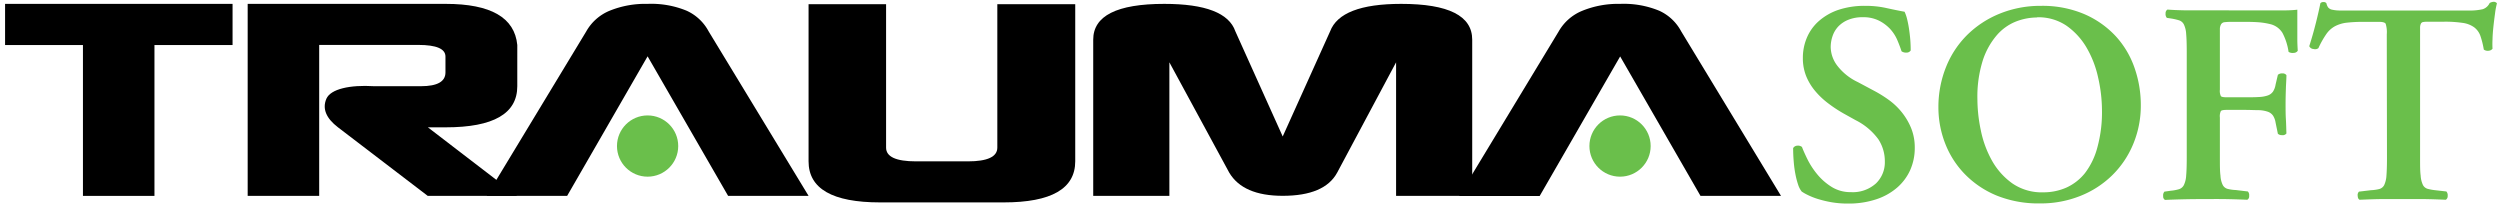
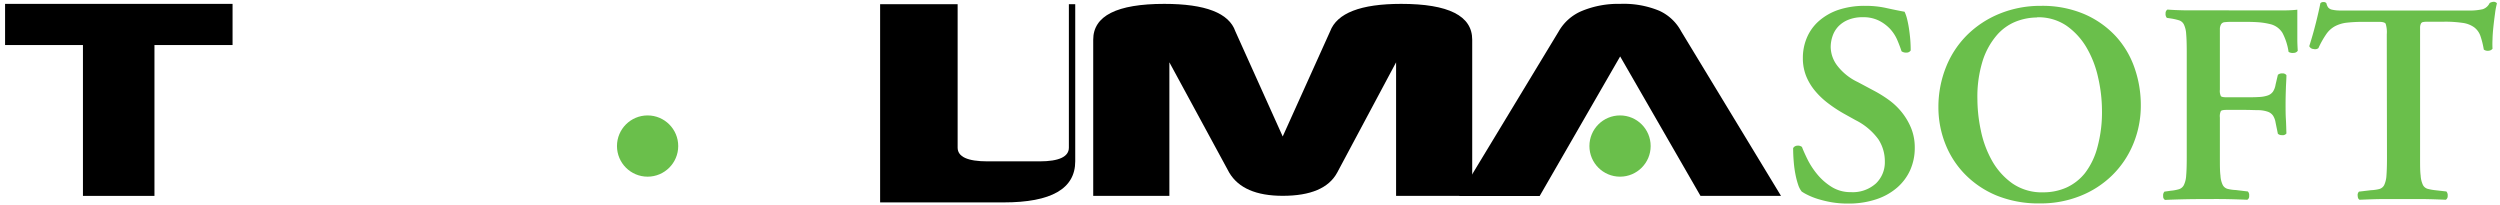
<svg xmlns="http://www.w3.org/2000/svg" id="Layer_1" data-name="Layer 1" viewBox="0 0 645 53">
  <defs>
    <style>.cls-1{fill:#6abf4b;}</style>
  </defs>
  <path d="M1.31,11.62V1H60V11.62H39.85V50.54H21.4V11.62Z" />
-   <path d="M110.36,50.54,87.2,32.85q-4.62-3.54-3-7.36c1.11-2.55,6.12-3.63,12.27-3.25h12.14q6.31,0,6.32-3.54V14.59q0-3-7-3H82.35V50.54H63.9V1H115q17.44,0,18.46,10.61V22.24q0,10.61-18.46,10.61h-4.61l23.07,17.69Z" />
-   <path d="M146.32,50.54H125.56l25.7-42.45a12.28,12.28,0,0,1,6-5.31A24.42,24.42,0,0,1,167.08,1a23.91,23.91,0,0,1,10.08,1.77,12.07,12.07,0,0,1,5.66,5.31l25.79,42.45H187.85l-20.77-36Z" />
-   <path d="M277.41,1.09V41.61q0,10.61-18.46,10.61H227.07q-18.47,0-18.46-10.61V1.09h20v37q0,3.54,7.71,3.54h13.42c5,0,7.57-1.18,7.57-3.54v-37Z" />
+   <path d="M277.41,1.09V41.61q0,10.61-18.46,10.61H227.07V1.09h20v37q0,3.54,7.71,3.54h13.42c5,0,7.57-1.18,7.57-3.54v-37Z" />
  <path d="M282.05,50.54V10.24Q282.05,1,300.39,1q15.89,0,18.33,7.08l12.22,27.13L343.17,8.09Q345.85,1,361.5,1q18.33,0,18.33,9.23v40.3H360.19V16.08L345,44.52q-3.24,6-14.06,6-10.26,0-13.81-6L301.7,16.08V50.54Z" />
  <path d="M418,14.56l-20.76,36H376.44l25.7-42.45a12.35,12.35,0,0,1,6.05-5.31A24.42,24.42,0,0,1,418,1a24,24,0,0,1,10.08,1.77,12.07,12.07,0,0,1,5.66,5.31L459.5,50.54H438.73Z" />
  <circle class="cls-1" cx="167.08" cy="37.68" r="7.9" />
  <circle class="cls-1" cx="417.97" cy="37.68" r="7.9" />
  <path class="cls-1" d="M476.93,52.52a24.93,24.93,0,0,1-4.57-.37,28.48,28.48,0,0,1-3.47-.85,17.83,17.83,0,0,1-2.5-1,12.08,12.08,0,0,1-1.55-.88,5.56,5.56,0,0,1-.92-1.77,19.52,19.52,0,0,1-.7-2.7,27.55,27.55,0,0,1-.44-3.27c-.1-1.18-.15-2.34-.15-3.47a1.31,1.31,0,0,1,1.1-.63,1.63,1.63,0,0,1,1.18.34c.35.93.86,2.06,1.52,3.39A20.25,20.25,0,0,0,469,45.15a15.1,15.1,0,0,0,3.66,3.13,9.11,9.11,0,0,0,4.85,1.29A8.91,8.91,0,0,0,484,47.32a7.55,7.55,0,0,0,2.29-5.63,10.37,10.37,0,0,0-1.67-5.75A16.28,16.28,0,0,0,478.74,31l-3.18-1.77a35.11,35.11,0,0,1-3.95-2.62,20.1,20.1,0,0,1-3.33-3.17,14.45,14.45,0,0,1-2.3-3.83,12.32,12.32,0,0,1-.84-4.61,13.24,13.24,0,0,1,1-5.19,11.86,11.86,0,0,1,3.06-4.32,14.91,14.91,0,0,1,5-2.91,21.34,21.34,0,0,1,7.08-1.07,24.28,24.28,0,0,1,5.2.52c1.55.34,3.18.69,4.9,1A10.25,10.25,0,0,1,492,4.79c.19.77.37,1.61.51,2.55s.26,1.89.34,2.87.11,1.92.11,2.8a1.21,1.21,0,0,1-1.07.56,2,2,0,0,1-1.29-.34c-.3-.93-.68-1.92-1.14-3a10.25,10.25,0,0,0-1.88-2.84,10.39,10.39,0,0,0-2.88-2.1,9,9,0,0,0-4.05-.85,9.67,9.67,0,0,0-3.8.67,7.36,7.36,0,0,0-2.58,1.73,6.8,6.8,0,0,0-1.47,2.47,8.78,8.78,0,0,0-.48,2.87A8.12,8.12,0,0,0,474,16.92a14.45,14.45,0,0,0,5.34,4.27l4.57,2.44a32.24,32.24,0,0,1,3.58,2.28,17.17,17.17,0,0,1,3.24,3.14,16.55,16.55,0,0,1,2.36,4.05,13.29,13.29,0,0,1,.92,5,14,14,0,0,1-1.18,5.78,13.11,13.11,0,0,1-3.39,4.54,15.72,15.72,0,0,1-5.38,3A22.42,22.42,0,0,1,476.93,52.52Z" />
  <path class="cls-1" d="M526.53,1.51a27.59,27.59,0,0,1,11.24,2.14,24.07,24.07,0,0,1,8.08,5.68,23.34,23.34,0,0,1,4.86,8.18,29.07,29.07,0,0,1,1.62,9.66,25.78,25.78,0,0,1-2,10.09,24.22,24.22,0,0,1-5.42,8,24.8,24.8,0,0,1-8.22,5.3,27.39,27.39,0,0,1-10.35,1.92,28.73,28.73,0,0,1-11.13-2A24.45,24.45,0,0,1,507,45a23.43,23.43,0,0,1-5.12-7.92,25.57,25.57,0,0,1-1.77-9.44,27.61,27.61,0,0,1,2-10.43A24.36,24.36,0,0,1,507.55,9a25.63,25.63,0,0,1,8.33-5.46A27.82,27.82,0,0,1,526.53,1.51Zm-.95,3a15.1,15.1,0,0,0-5.53,1.07,12.79,12.79,0,0,0-4.94,3.58,19,19,0,0,0-3.58,6.52,31.11,31.11,0,0,0-1.36,9.91,39.45,39.45,0,0,0,.89,8.07,26.61,26.61,0,0,0,2.87,7.78,18,18,0,0,0,5.23,5.86,13.33,13.33,0,0,0,8,2.32,14.61,14.61,0,0,0,5.94-1.21,13,13,0,0,0,4.83-3.76A18.81,18.81,0,0,0,541.13,38a34.37,34.37,0,0,0,1.18-9.55,38.54,38.54,0,0,0-1-8.47,26.41,26.41,0,0,0-3-7.74,18,18,0,0,0-5.2-5.64A12.92,12.92,0,0,0,525.58,4.46Z" />
  <path class="cls-1" d="M582.33,2.69c2.36,0,4.48,0,6.38,0s3.23-.09,4-.19V7.12c0,1,0,2,0,3.05s.06,2,.11,2.92a1.21,1.21,0,0,1-1,.55,2,2,0,0,1-1.37-.26,15.1,15.1,0,0,0-1.58-4.9,5.07,5.07,0,0,0-3.13-2.25,19.08,19.08,0,0,0-2.95-.48c-1-.07-2.07-.11-3.25-.11h-3.76a16.06,16.06,0,0,0-1.8.08,1.2,1.2,0,0,0-.92.51,2.49,2.49,0,0,0-.33,1.29c0,.57,0,1.36,0,2.4V23.11a3.17,3.17,0,0,0,.26,1.7c.17.19.67.29,1.51.29h4.35c1.62,0,2.92,0,3.9-.07a8,8,0,0,0,2.36-.41,2.76,2.76,0,0,0,1.33-1,4.65,4.65,0,0,0,.66-1.8l.59-2.51a1.55,1.55,0,0,1,1.11-.37,1.21,1.21,0,0,1,1.1.45c0,1-.1,2.11-.14,3.39s-.08,2.6-.08,4,0,2.71.08,4,.09,2.52.14,3.65a1.2,1.2,0,0,1-1.1.44,1.54,1.54,0,0,1-1.11-.36l-.59-2.88a4.65,4.65,0,0,0-.66-1.8,2.76,2.76,0,0,0-1.33-1,8,8,0,0,0-2.36-.41c-1,0-2.28-.07-3.9-.07h-4.35c-.84,0-1.34.1-1.51.29a3.15,3.15,0,0,0-.26,1.7V40.73c0,2,0,3.49.15,4.57a6.22,6.22,0,0,0,.59,2.43,2,2,0,0,0,1.25,1,10.43,10.43,0,0,0,2.14.3l3.09.37a1.4,1.4,0,0,1,.33,1.14,1,1,0,0,1-.48,1c-2.35-.1-4.42-.16-6.19-.18s-3.46,0-5.08,0c-3.25,0-6.56.07-9.95.22a1,1,0,0,1-.48-1,1.4,1.4,0,0,1,.33-1.14l1.62-.23a10.94,10.94,0,0,0,2.14-.4,2.12,2.12,0,0,0,1.25-1.07,6.41,6.41,0,0,0,.59-2.43c.1-1.08.15-2.61.15-4.57V13.31c0-2-.05-3.49-.15-4.57a6.41,6.41,0,0,0-.59-2.43,2.12,2.12,0,0,0-1.25-1.07,15,15,0,0,0-2.14-.48l-1-.15a1.5,1.5,0,0,1-.33-1.14,1.09,1.09,0,0,1,.48-1c1.28.1,2.71.16,4.31.19s3.21,0,4.83,0Z" />
  <path class="cls-1" d="M615.79,8.88a7.42,7.42,0,0,0-.29-2.76c-.2-.32-.76-.48-1.7-.48h-4.12a35.65,35.65,0,0,0-4.28.22,8.62,8.62,0,0,0-3,.92,6.58,6.58,0,0,0-2.25,2.07,23.27,23.27,0,0,0-2,3.57,1.4,1.4,0,0,1-1.26.22,1.26,1.26,0,0,1-1.1-.73c.64-2,1.21-4,1.73-6.08s.9-3.77,1.14-5a1,1,0,0,1,.81-.3.86.86,0,0,1,.74.3,3,3,0,0,0,.44,1.07,1.77,1.77,0,0,0,1,.59,9.32,9.32,0,0,0,1.88.22c.78,0,1.82,0,3.09,0h30.08a15.24,15.24,0,0,0,3.83-.33A3,3,0,0,0,642.33.78a2.24,2.24,0,0,1,.88-.3,1.06,1.06,0,0,1,1,.37,20.82,20.82,0,0,0-.51,2.77c-.15,1.1-.29,2.22-.41,3.35s-.2,2.2-.22,3.2a21.72,21.72,0,0,0,0,2.4,1.36,1.36,0,0,1-1,.52,1.74,1.74,0,0,1-1.25-.3,21.69,21.69,0,0,0-.88-3.54A4.71,4.71,0,0,0,638.27,7a6.63,6.63,0,0,0-2.94-1.1,31,31,0,0,0-4.79-.3h-4.21a6.55,6.55,0,0,0-1.14.08.79.79,0,0,0-.59.4,2.42,2.42,0,0,0-.22,1c0,.42,0,1,0,1.8V40.73c0,2,0,3.49.15,4.57a6.6,6.6,0,0,0,.59,2.43,2,2,0,0,0,1.25,1,14.5,14.5,0,0,0,2.14.37l2.66.3a1.47,1.47,0,0,1,.33,1.14,1.09,1.09,0,0,1-.48,1q-3.26-.15-5.83-.18c-1.72,0-3.39,0-5,0s-3.34,0-5.16,0-3.9.08-6.26.18c-.3-.15-.46-.49-.48-1a1.23,1.23,0,0,1,.33-1.1l3.1-.37a10.43,10.43,0,0,0,2.13-.3,2,2,0,0,0,1.26-1,6.6,6.6,0,0,0,.59-2.43c.09-1.08.14-2.61.14-4.57Z" />
</svg>